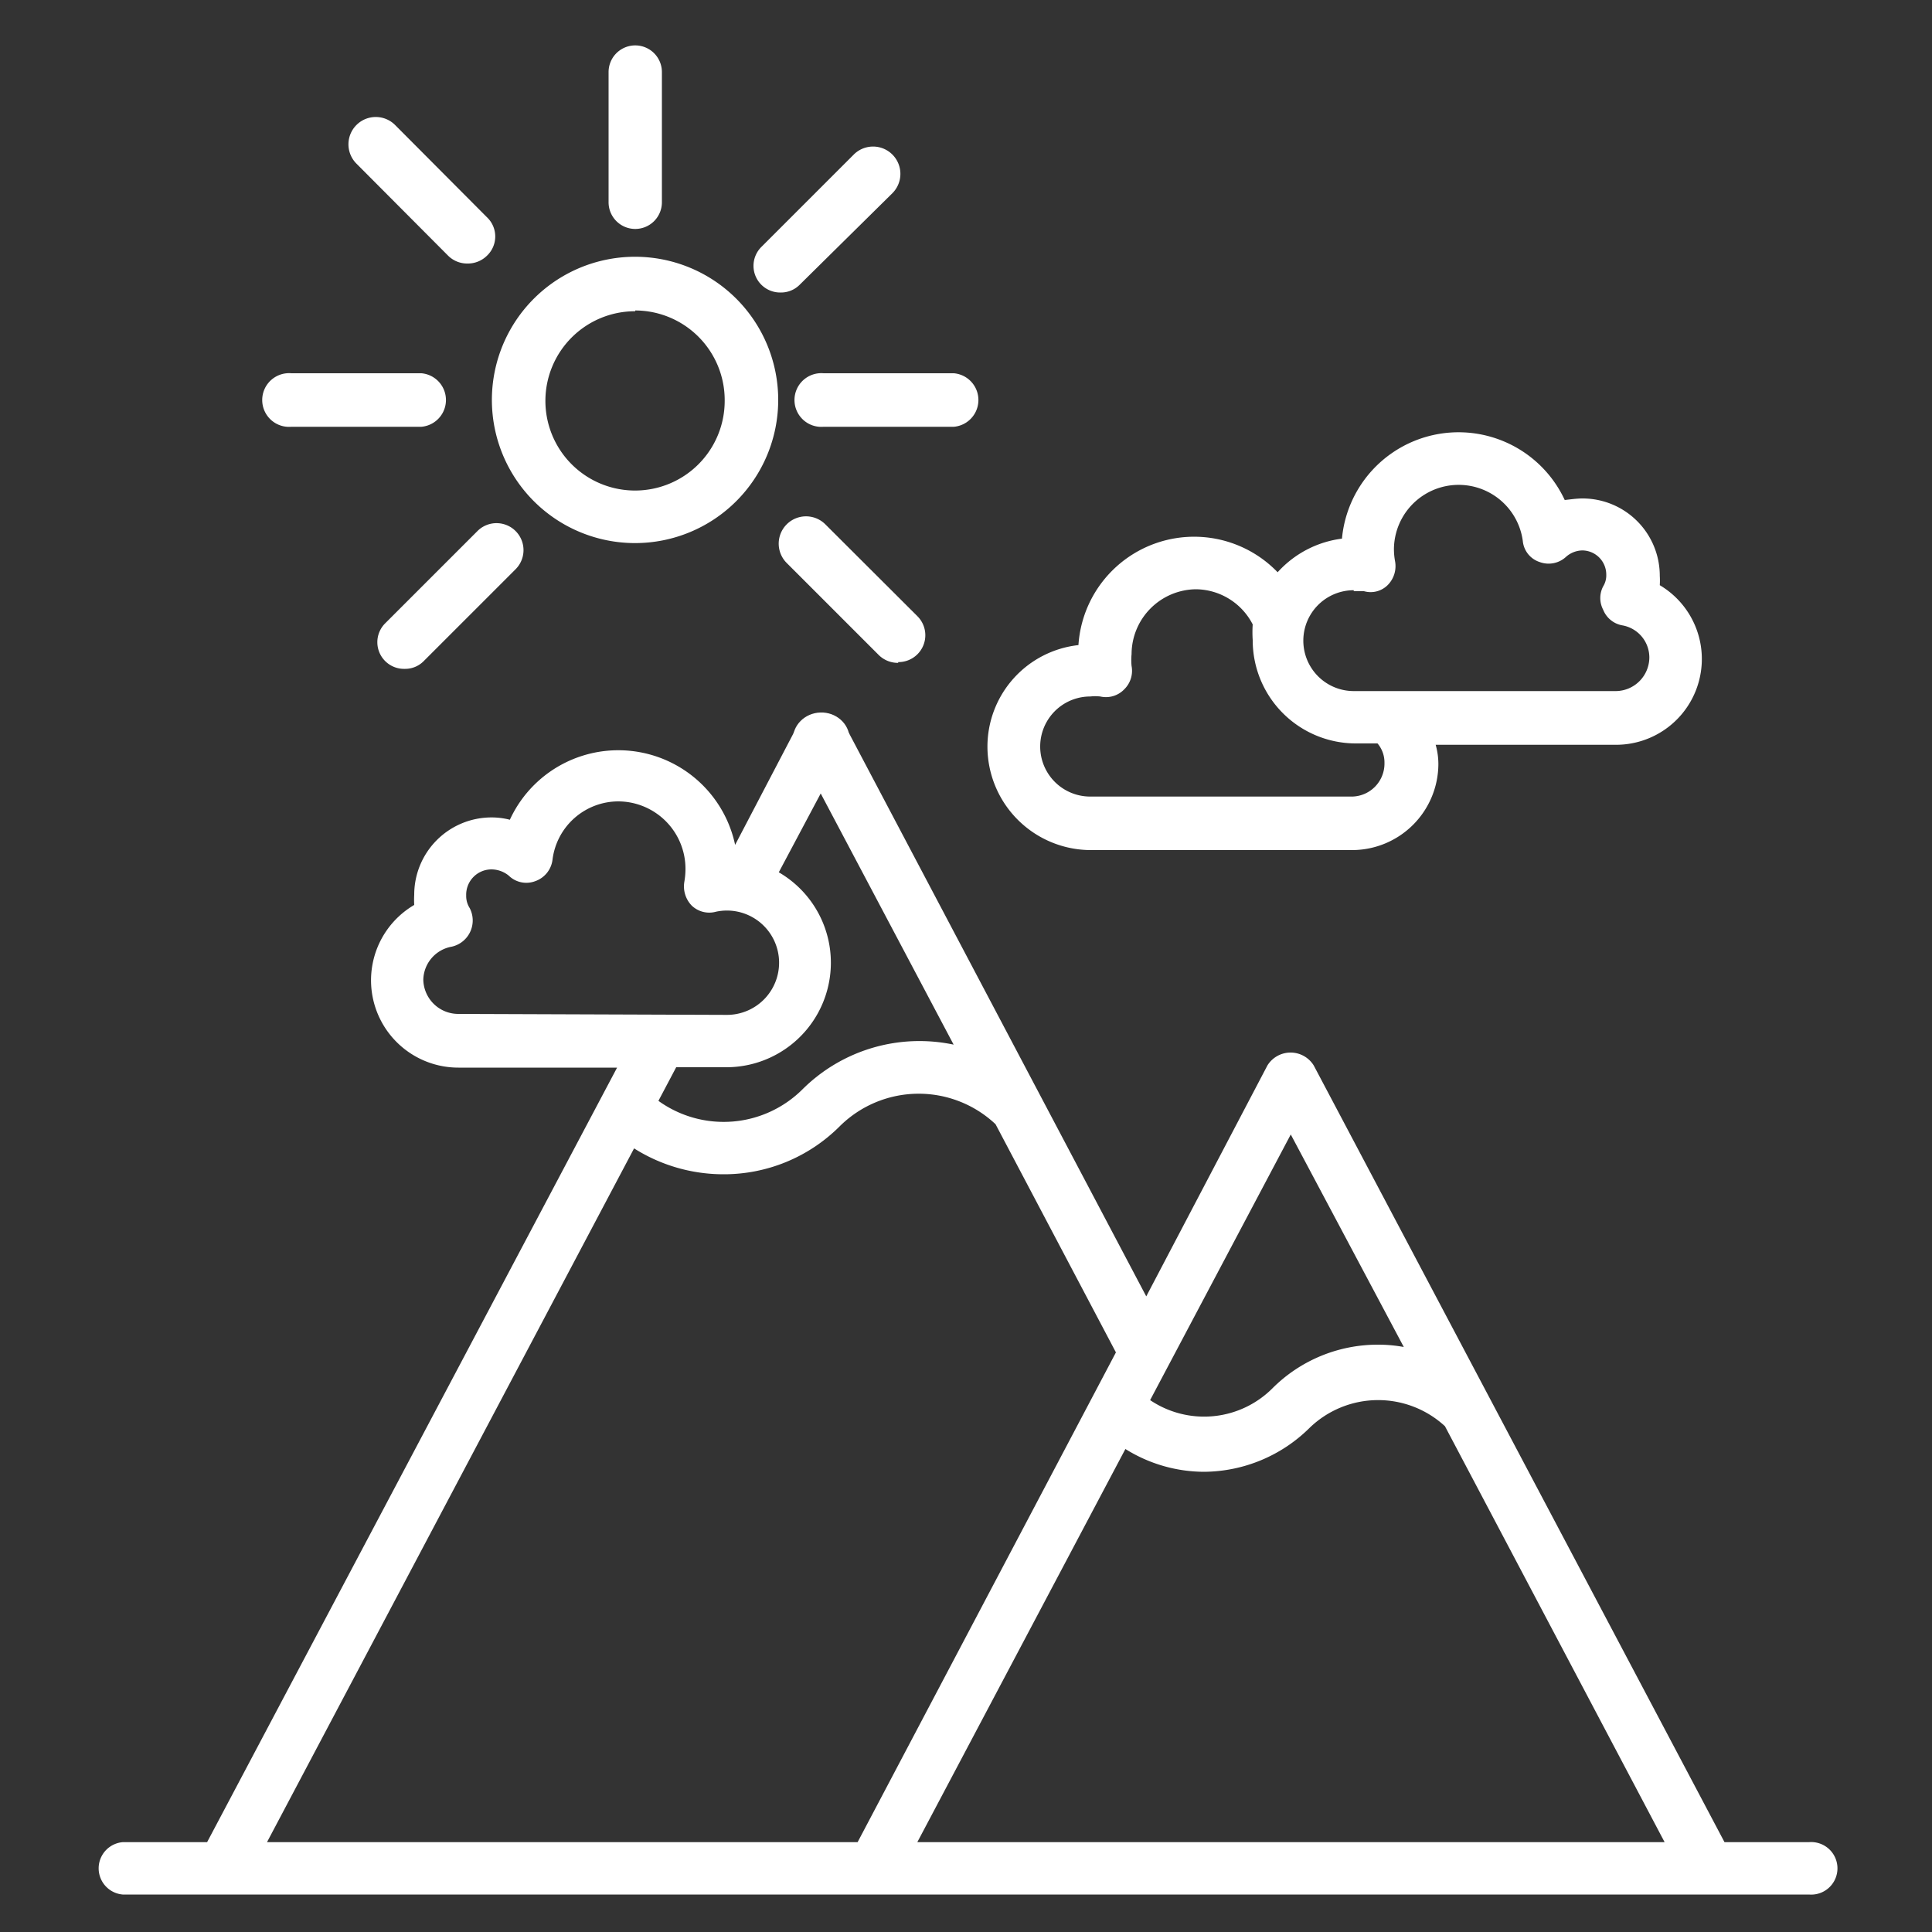
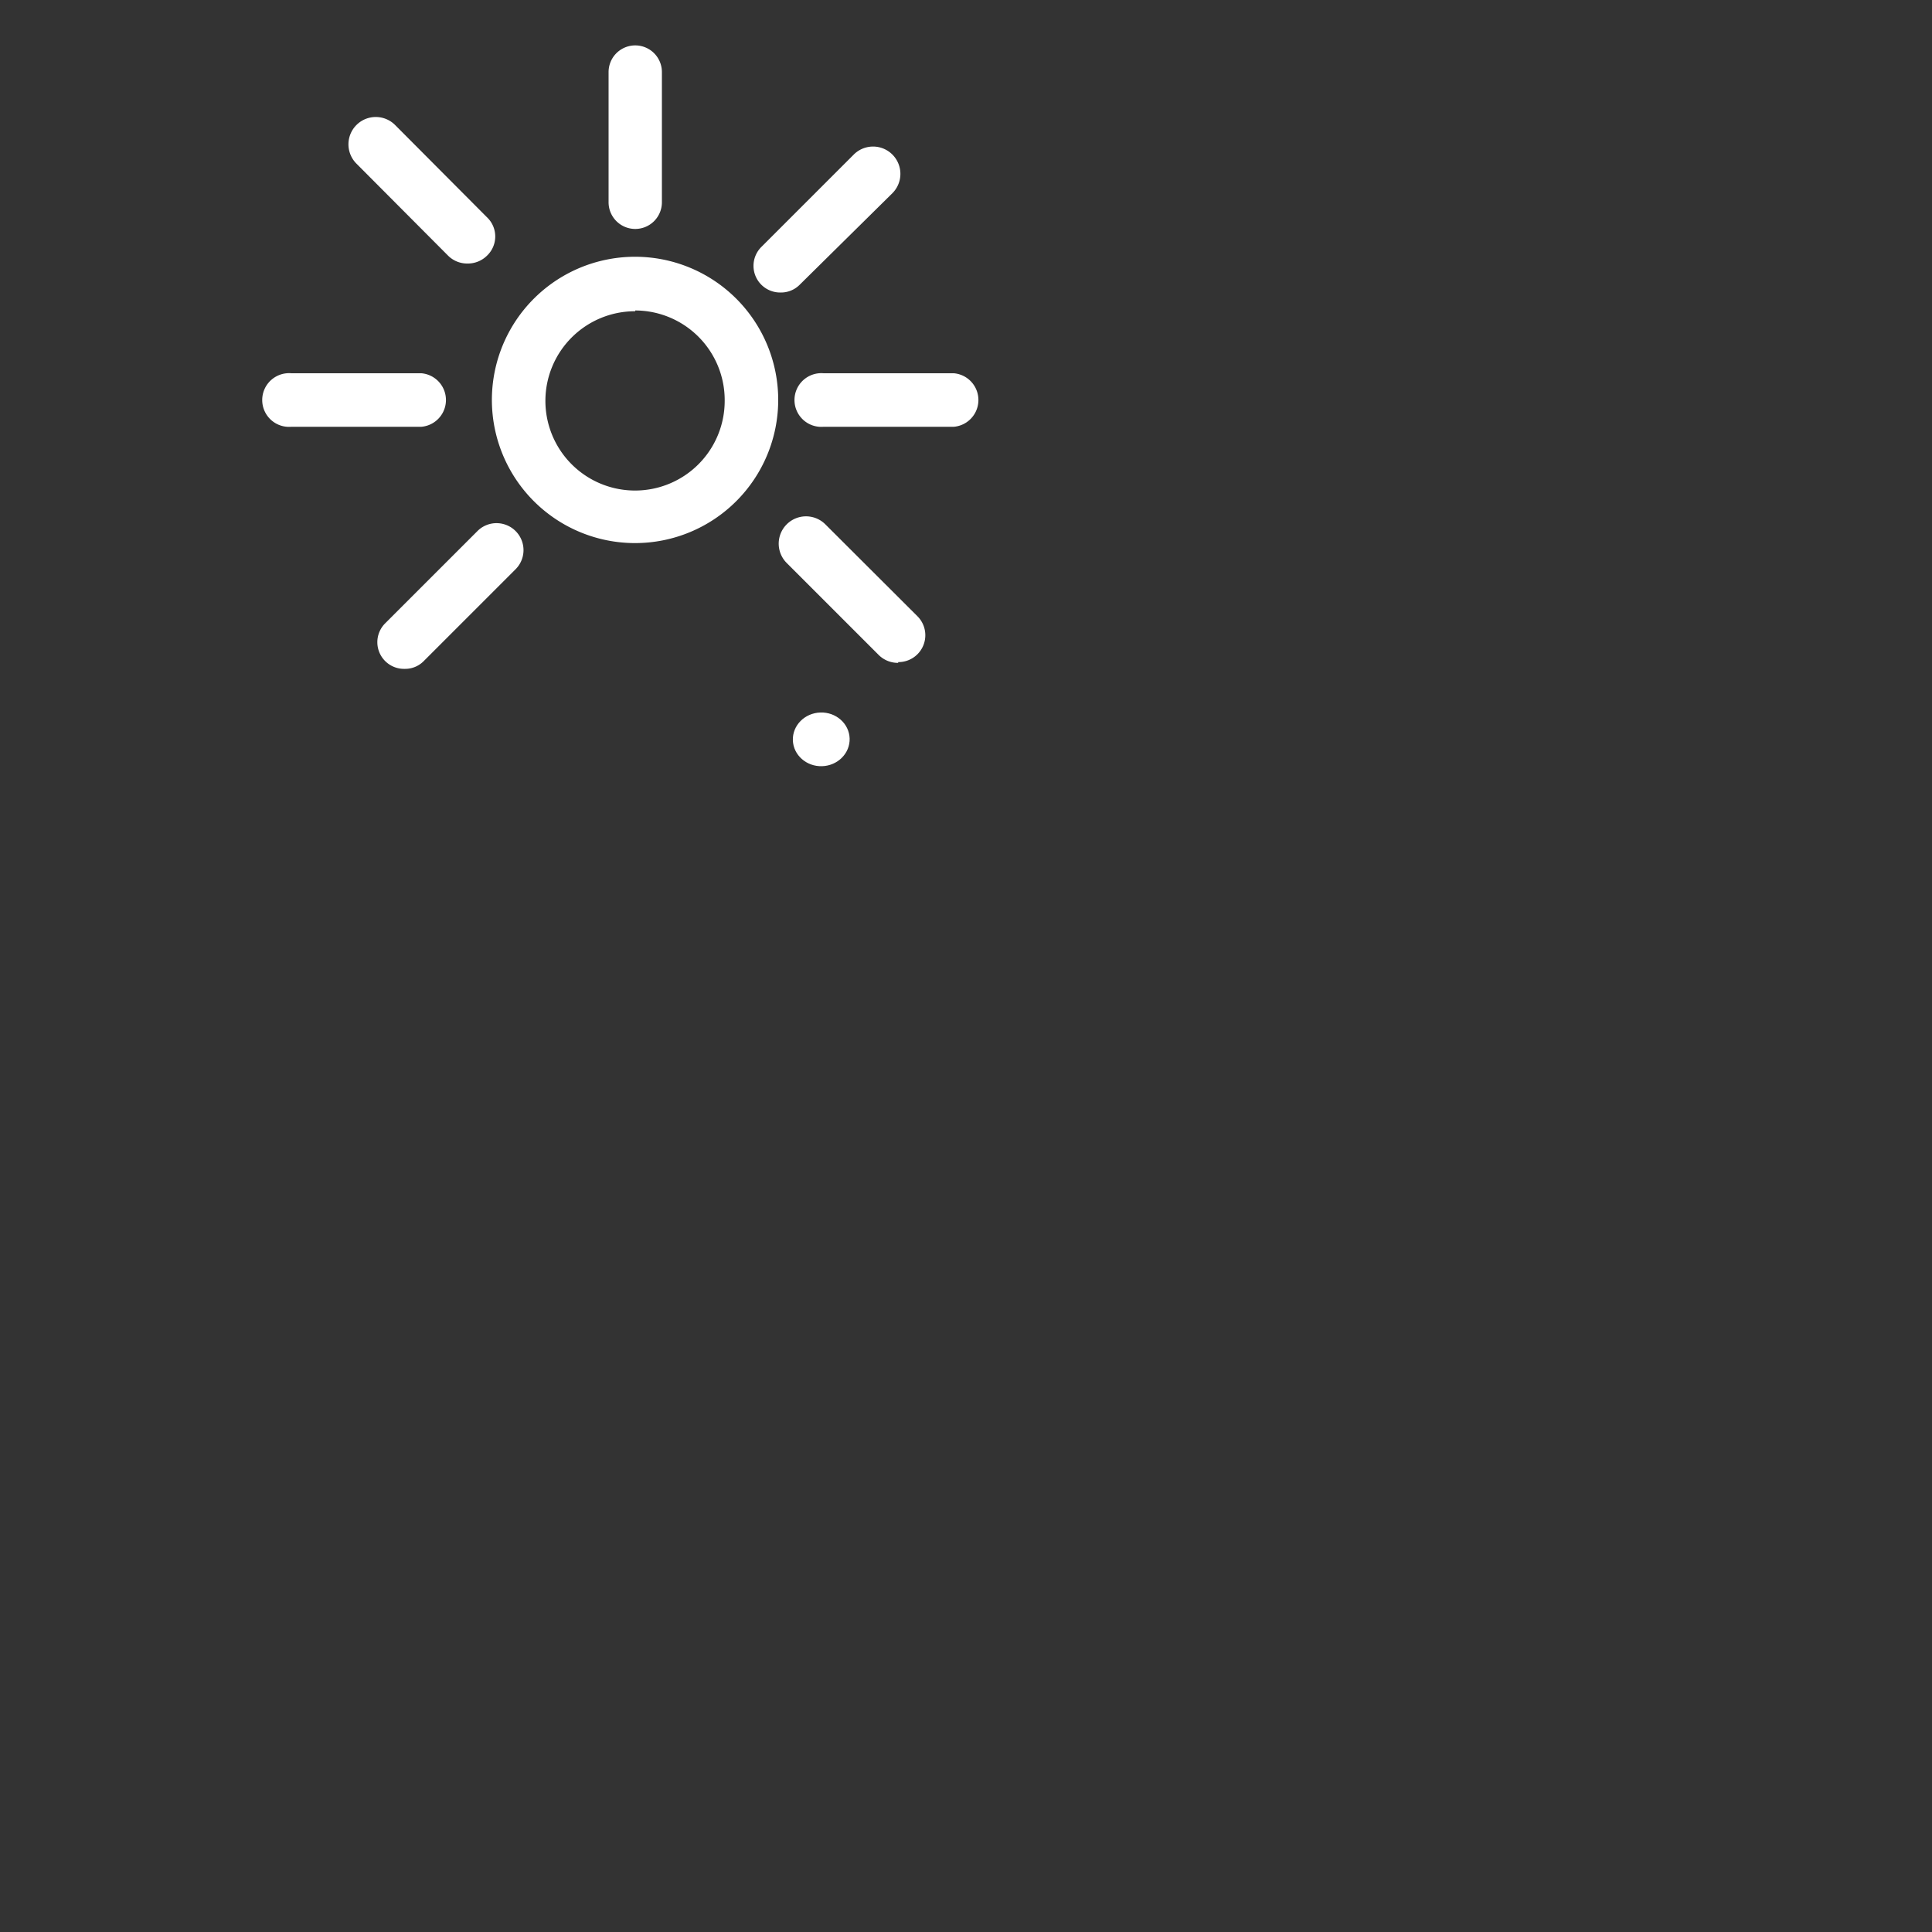
<svg xmlns="http://www.w3.org/2000/svg" id="Layer_1" data-name="Layer 1" viewBox="0 0 100 100">
  <rect x="0" y="0" width="100" height="100" fill="#333333" stroke="none" />
  <defs>
    <style>.cls-1{fill:#fff}</style>
  </defs>
-   <path class="cls-1" d="M93.63 95.35h-4.37L68 55.15a1.41 1.41 0 00-2.4 0L59.33 67.1 43.94 37.94a1.52 1.52 0 01-.38-.2.59.59 0 01-.19 0h-.06a3.43 3.43 0 01-.56.06H41.2s-.05.05-.08.06l-3.07 5.87a6.18 6.18 0 00-11.66-1.3 3.75 3.75 0 00-.95-.12 4 4 0 00-4 4 4.7 4.7 0 000 .53 4.52 4.52 0 002.29 8.42h8.21L10.72 95.35H6.35a1.36 1.36 0 000 2.71h87.28a1.36 1.36 0 100-2.71zM66.81 58.72l5.85 11a7.34 7.34 0 00-1.34-.12 7.71 7.71 0 00-5.46 2.26 5 5 0 01-6.33.61zM42.48 41.07l6.88 13a8.58 8.58 0 00-7.82 2.31 5.78 5.78 0 01-7.46.6l.92-1.74h2.59a5.41 5.41 0 002.72-10.09zM23.72 52.48a1.81 1.81 0 01-1.81-1.77A1.78 1.78 0 0123.38 49a1.39 1.39 0 00.93-2 1.16 1.16 0 01-.18-.65A1.31 1.31 0 0125.44 45a1.43 1.43 0 01.89.32 1.3 1.3 0 001.37.29 1.35 1.35 0 00.9-1.13 3.44 3.44 0 013.42-3A3.49 3.49 0 0135.48 45a3.93 3.93 0 01-.06.65 1.43 1.43 0 00.38 1.22 1.31 1.31 0 001.26.32 2.7 2.7 0 11.55 5.34zm-9.9 42.87l19-35.91a8.65 8.65 0 004.63 1.34 8.47 8.47 0 006-2.47 5.8 5.8 0 018.08-.12L57.76 70 44.39 95.35zm33.66 0L58.25 75a7.72 7.72 0 004.06 1.18 7.83 7.83 0 005.48-2.28 5.1 5.1 0 017-.08l11.37 21.53zM56.43 44H70a4.47 4.47 0 004.45-4.45 3.68 3.68 0 00-.14-1h9.33a4.44 4.44 0 002.27-8.26 3.93 3.93 0 000-.49 4 4 0 00-4-4c-.3 0-.63.05-.92.08a6.06 6.06 0 00-11.53 2 5.4 5.4 0 00-3.33 1.74 6 6 0 00-10.31 3.77 5.29 5.29 0 00-4.71 5.26A5.36 5.36 0 0056.43 44m13.64-13.4h.53a1.25 1.25 0 001.23-.32 1.39 1.39 0 00.38-1.22 3.47 3.47 0 01-.06-.64 3.35 3.35 0 016.67-.42 1.27 1.27 0 00.87 1.09 1.33 1.33 0 001.38-.28 1.31 1.31 0 01.84-.32 1.25 1.25 0 011.23 1.25 1.08 1.08 0 01-.16.61 1.3 1.3 0 000 1.21 1.31 1.31 0 001 .81 1.69 1.69 0 011.39 1.66 1.75 1.75 0 01-1.72 1.74H70.07a2.61 2.61 0 010-5.22m-13.64 5.5a2.37 2.37 0 01.52 0 1.31 1.31 0 001.24-.37 1.34 1.34 0 00.38-1.21 3.08 3.08 0 010-.61 3.37 3.37 0 013.33-3.36 3.34 3.34 0 012.94 1.82 6 6 0 000 .81 5.34 5.34 0 005.32 5.35h1.14a1.52 1.52 0 01.36 1A1.71 1.71 0 0170 41.23H56.43a2.59 2.59 0 010-5.18" />
  <ellipse class="cls-1" cx="42.51" cy="38.27" rx="1.47" ry="1.39" transform="rotate(-1.81 42.452 38.346)" />
  <path class="cls-1" d="M32.88 28.11a7.41 7.41 0 117.4-7.41 7.41 7.41 0 01-7.4 7.41zm0-12a4.64 4.64 0 104.63 4.63 4.64 4.64 0 00-4.63-4.67zm0-4.26a1.38 1.38 0 01-1.38-1.39V3.73a1.38 1.38 0 112.76 0v6.73a1.38 1.38 0 01-1.38 1.39zm16.49 10.24h-6.74a1.39 1.39 0 110-2.77h6.74a1.39 1.39 0 010 2.77zm-27.56 0h-6.73a1.39 1.39 0 110-2.77h6.73a1.39 1.39 0 010 2.77zm18.6-6.95a1.38 1.38 0 01-1-2.36L44.19 8a1.39 1.39 0 012 2l-4.79 4.73a1.36 1.36 0 01-.99.41zM20.94 34.62a1.38 1.38 0 01-1-2.36l4.76-4.76a1.39 1.39 0 112 1.95l-4.76 4.76a1.35 1.35 0 01-1 .41zm25.55-.31a1.41 1.41 0 01-1-.4l-4.77-4.77a1.39 1.39 0 112-2l4.77 4.76a1.39 1.39 0 01-1 2.37zm-22.3-20.67a1.4 1.4 0 01-1-.41l-4.74-4.76a1.39 1.39 0 012-2l4.75 4.77a1.37 1.37 0 010 2 1.41 1.41 0 01-1.01.4z" />
</svg>